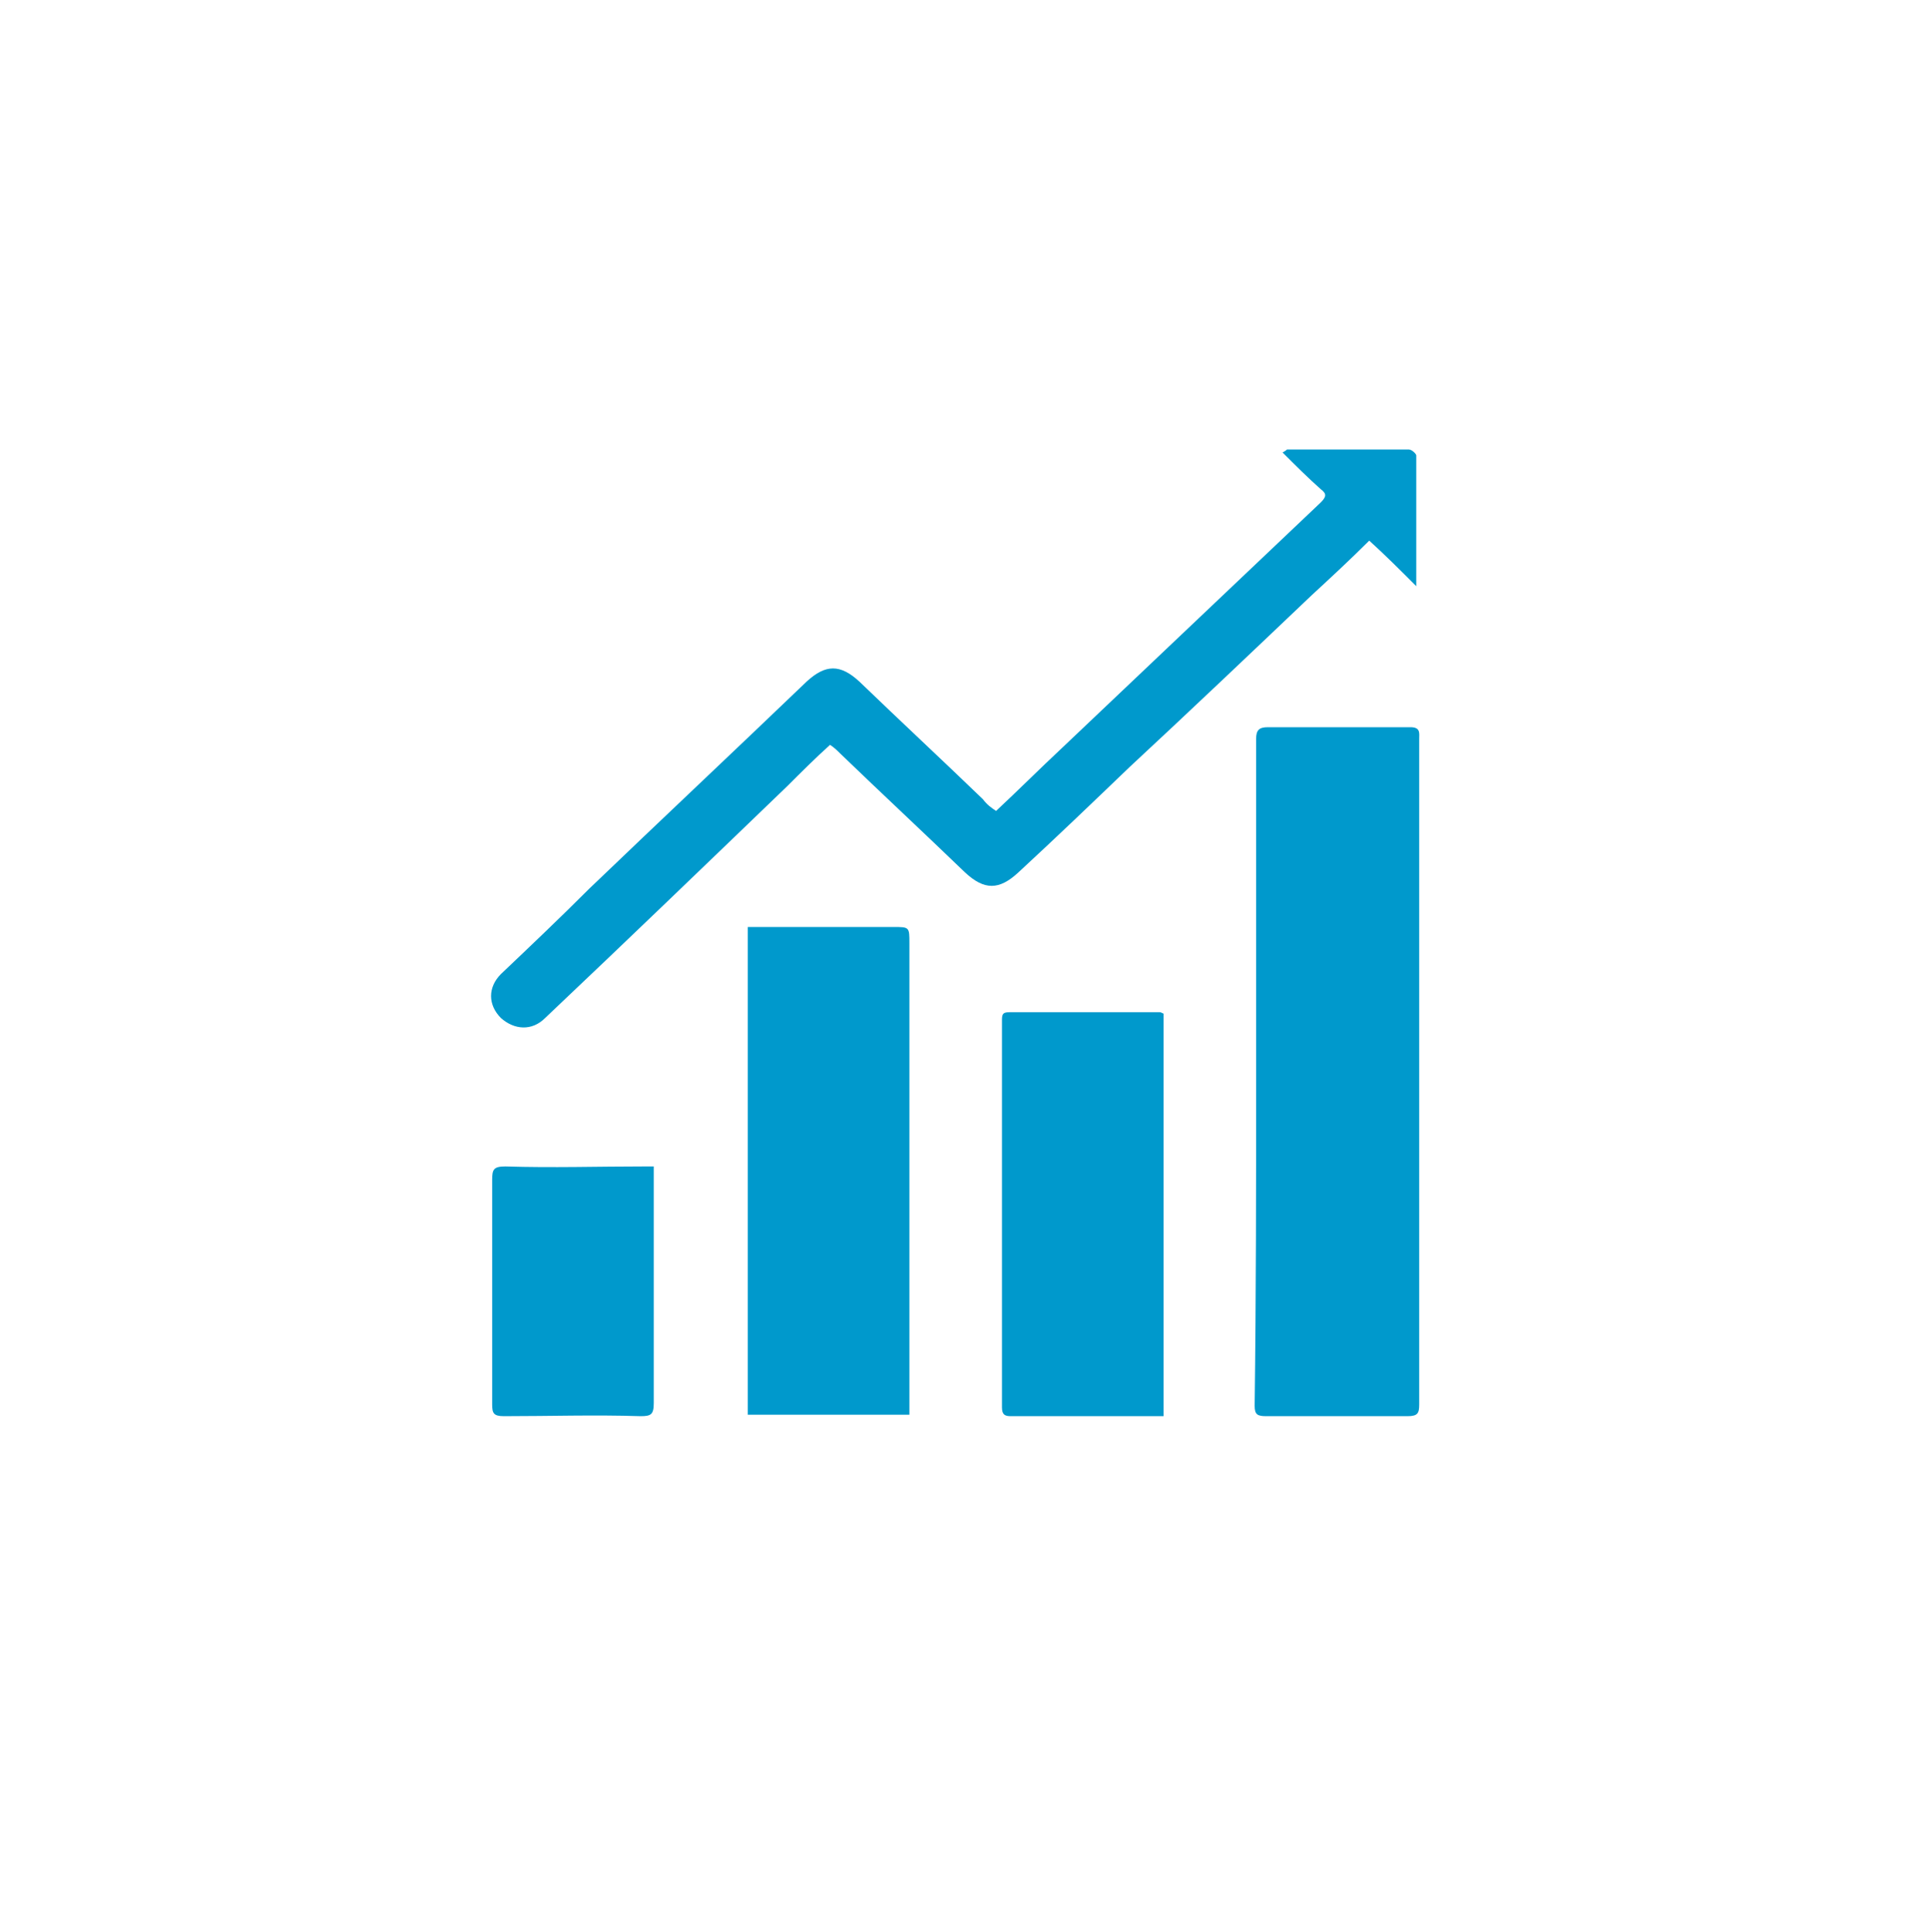
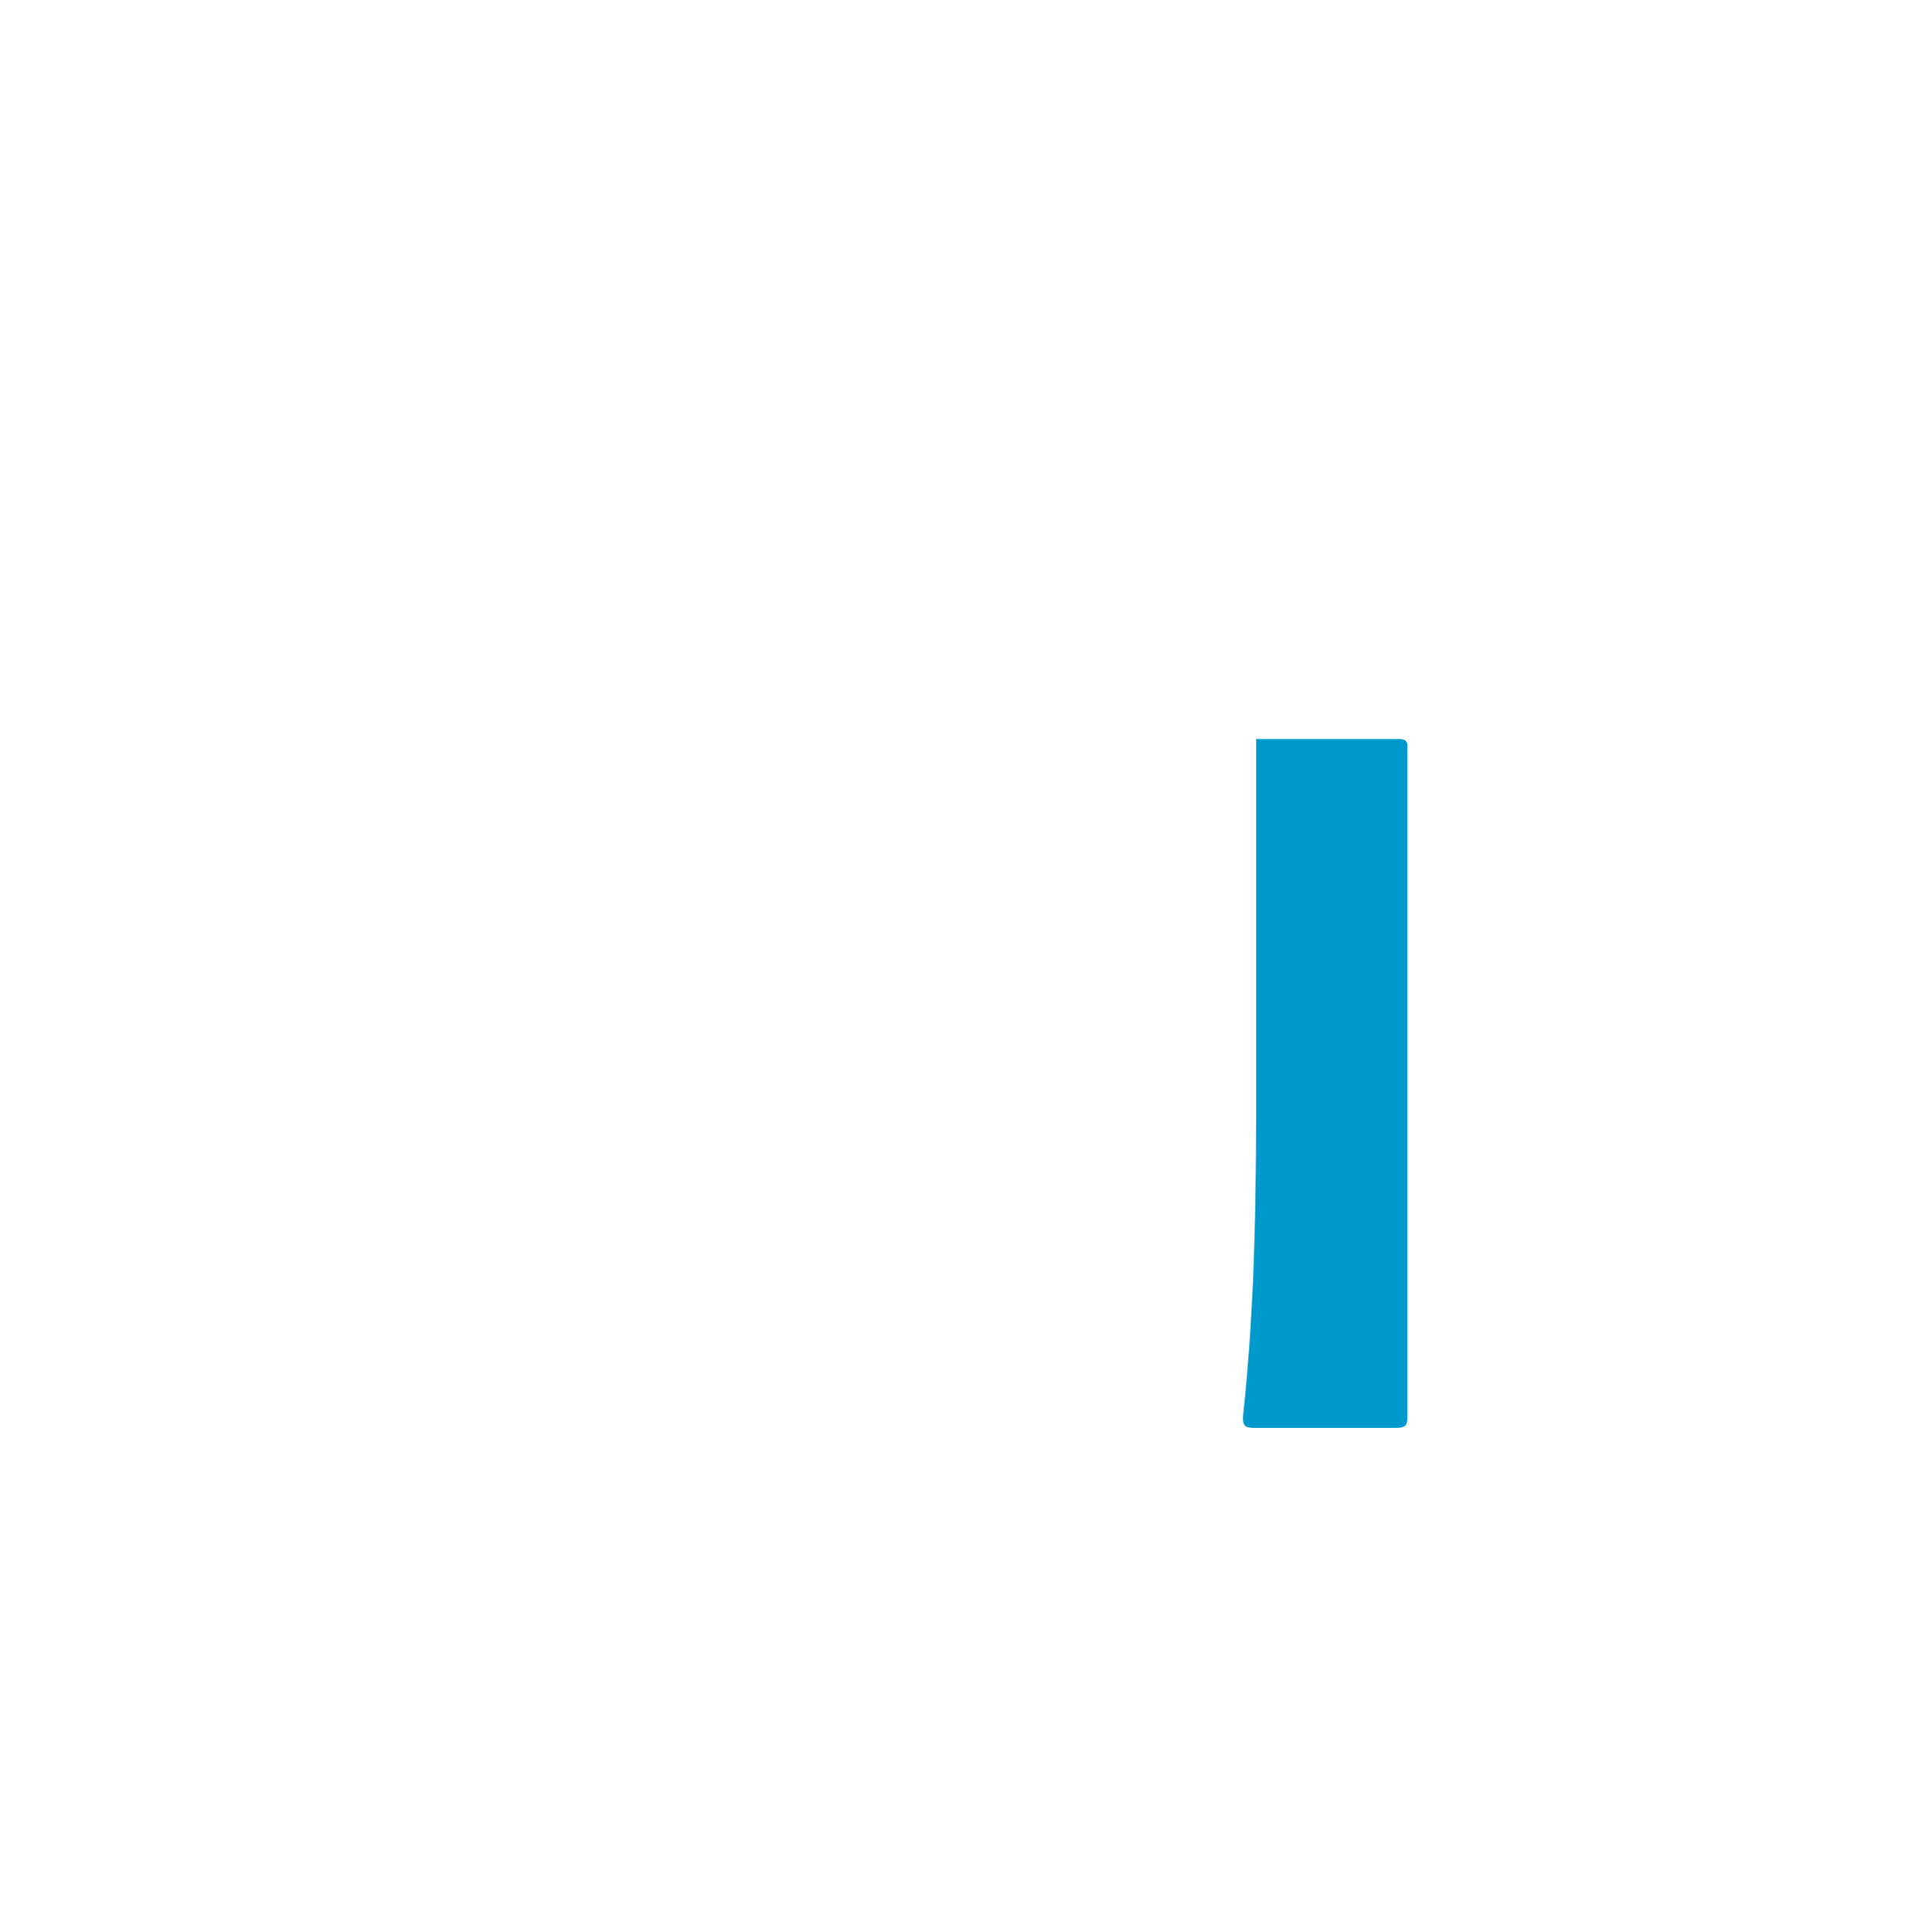
<svg xmlns="http://www.w3.org/2000/svg" version="1.1" id="Layer_1" x="0px" y="0px" viewBox="0 0 131.3 131.5" style="enable-background:new 0 0 131.3 131.5;" xml:space="preserve">
  <style type="text/css">
	.st0{fill:#0099CC;}
</style>
  <g>
-     <path class="st0" d="M85.5,72.9c0-7.5,0-15,0-22.6c0-0.6,0.2-0.8,0.8-0.8c3.2,0,6.5,0,9.7,0c0.7,0,0.6,0.4,0.6,0.8   c0,10.7,0,21.5,0,32.2c0,4.4,0,8.7,0,13.1c0,0.6-0.1,0.8-0.8,0.8c-3.2,0-6.4,0-9.6,0c-0.6,0-0.8-0.1-0.8-0.7   C85.5,88.1,85.5,80.5,85.5,72.9L85.5,72.9z" />
-     <path class="st0" d="M67.8,55.2c1.5-1.4,3-2.9,4.5-4.3c5.9-5.6,11.7-11.1,17.6-16.7c0.4-0.4,0.4-0.6,0-0.9   c-0.9-0.8-1.7-1.6-2.6-2.5c0.2-0.1,0.3-0.2,0.3-0.2c2.8,0,5.5,0,8.3,0c0.2,0,0.5,0.3,0.5,0.4c0,2.9,0,5.8,0,8.9   c-1.1-1.1-2.1-2.1-3.2-3.1c-1.3,1.3-2.6,2.5-3.9,3.7c-4.1,3.9-8.2,7.8-12.4,11.7c-2.5,2.4-5,4.8-7.6,7.2c-1.3,1.2-2.3,1.2-3.6,0   c-2.8-2.7-5.7-5.4-8.5-8.1c-0.2-0.2-0.4-0.4-0.7-0.6c-1,0.9-2,1.9-2.9,2.8C48.2,58.7,42.7,64,37.1,69.3c-0.9,0.9-2.1,0.8-3,0   c-0.9-0.9-0.9-2.1,0-3c2-1.9,4-3.8,6-5.8c4.9-4.7,9.9-9.4,14.8-14.1c1.3-1.2,2.3-1.2,3.6,0c2.8,2.7,5.6,5.3,8.4,8   C67.2,54.8,67.5,55,67.8,55.2" />
-     <path class="st0" d="M50.9,63.1c3.3,0,6.6,0,9.9,0c1.1,0,1.1,0,1.1,1.1c0,10.6,0,21.1,0,31.7c0,0.1,0,0.2,0,0.4h-11V63.1z" />
-     <path class="st0" d="M79.2,96.4c-1.9,0-3.7,0-5.5,0c-1.6,0-3.3,0-4.9,0c-0.4,0-0.6-0.1-0.6-0.6c0-8.8,0-17.5,0-26.3   c0-0.4,0-0.6,0.5-0.6c3.4,0,6.8,0,10.2,0c0.1,0,0.1,0,0.3,0.1V96.4z" />
-     <path class="st0" d="M44.5,79.4c0,0.5,0,0.9,0,1.4c0,4.9,0,9.8,0,14.7c0,0.8-0.2,0.9-0.9,0.9c-3.1-0.1-6.2,0-9.3,0   c-0.7,0-0.8-0.2-0.8-0.8c0-5.1,0-10.2,0-15.3c0-0.7,0.1-0.9,0.9-0.9c3.2,0.1,6.3,0,9.5,0C44,79.4,44.2,79.4,44.5,79.4" />
+     <path class="st0" d="M85.5,72.9c0-7.5,0-15,0-22.6c3.2,0,6.5,0,9.7,0c0.7,0,0.6,0.4,0.6,0.8   c0,10.7,0,21.5,0,32.2c0,4.4,0,8.7,0,13.1c0,0.6-0.1,0.8-0.8,0.8c-3.2,0-6.4,0-9.6,0c-0.6,0-0.8-0.1-0.8-0.7   C85.5,88.1,85.5,80.5,85.5,72.9L85.5,72.9z" />
  </g>
</svg>